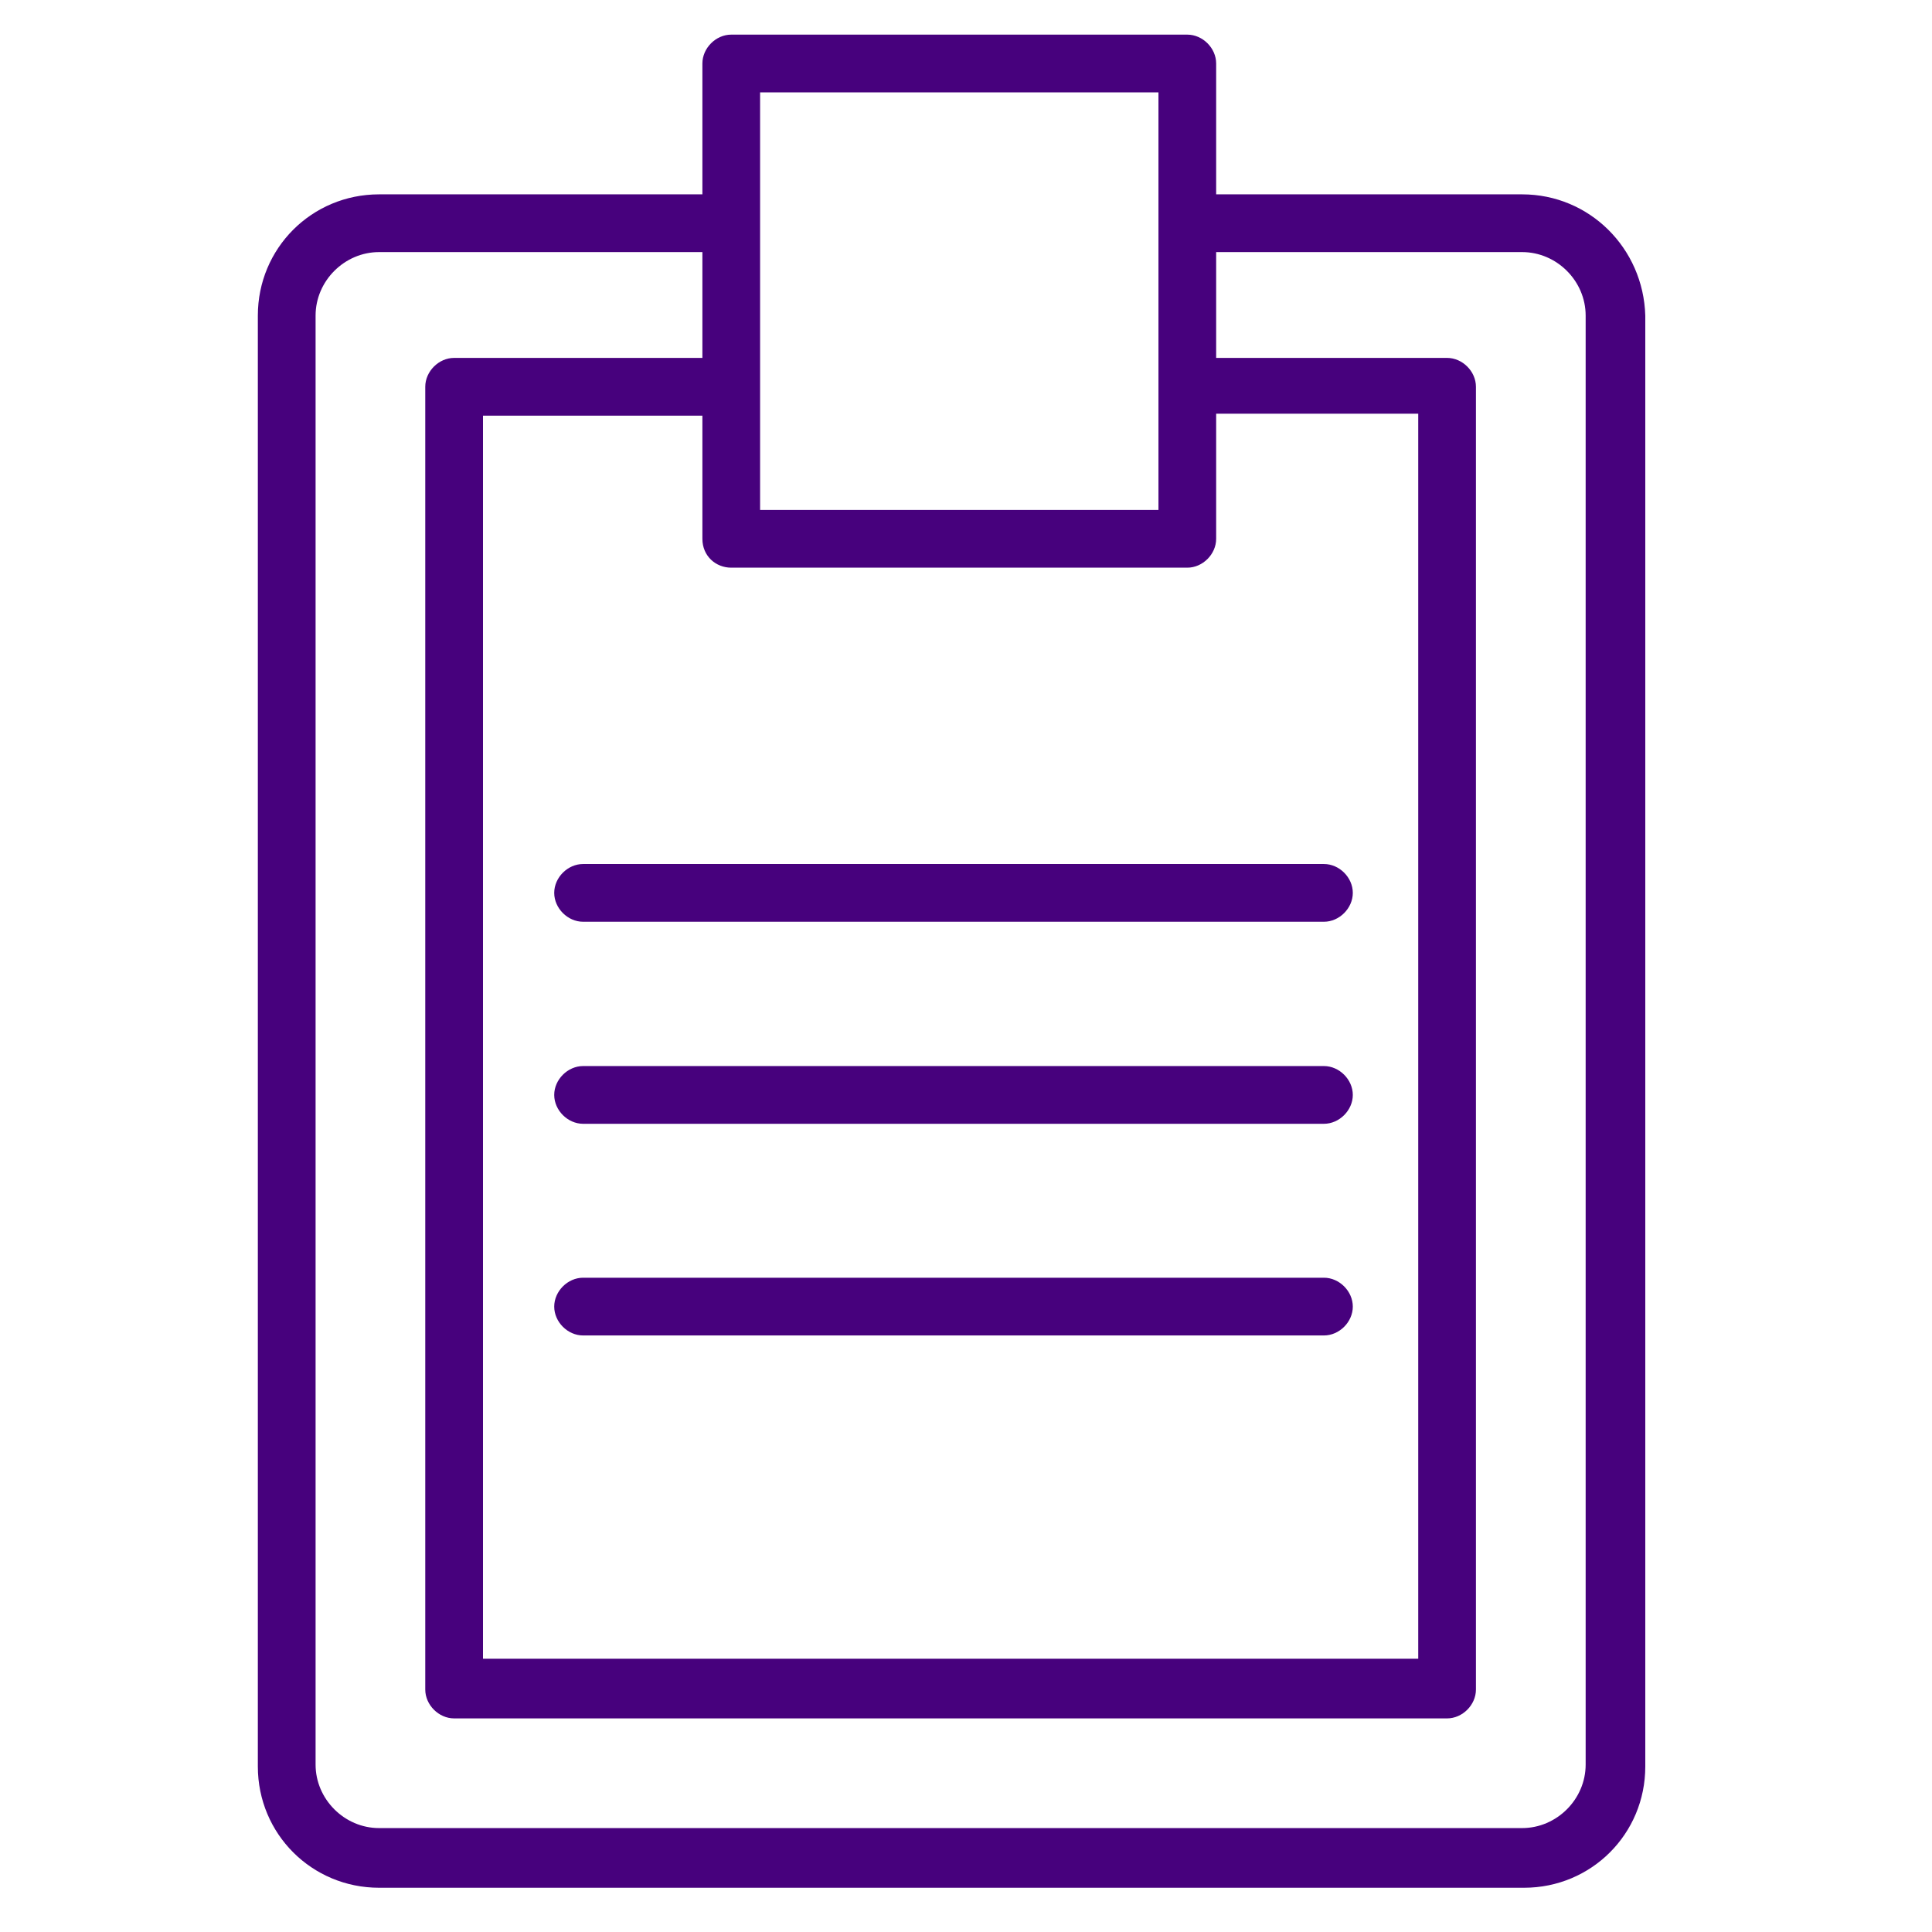
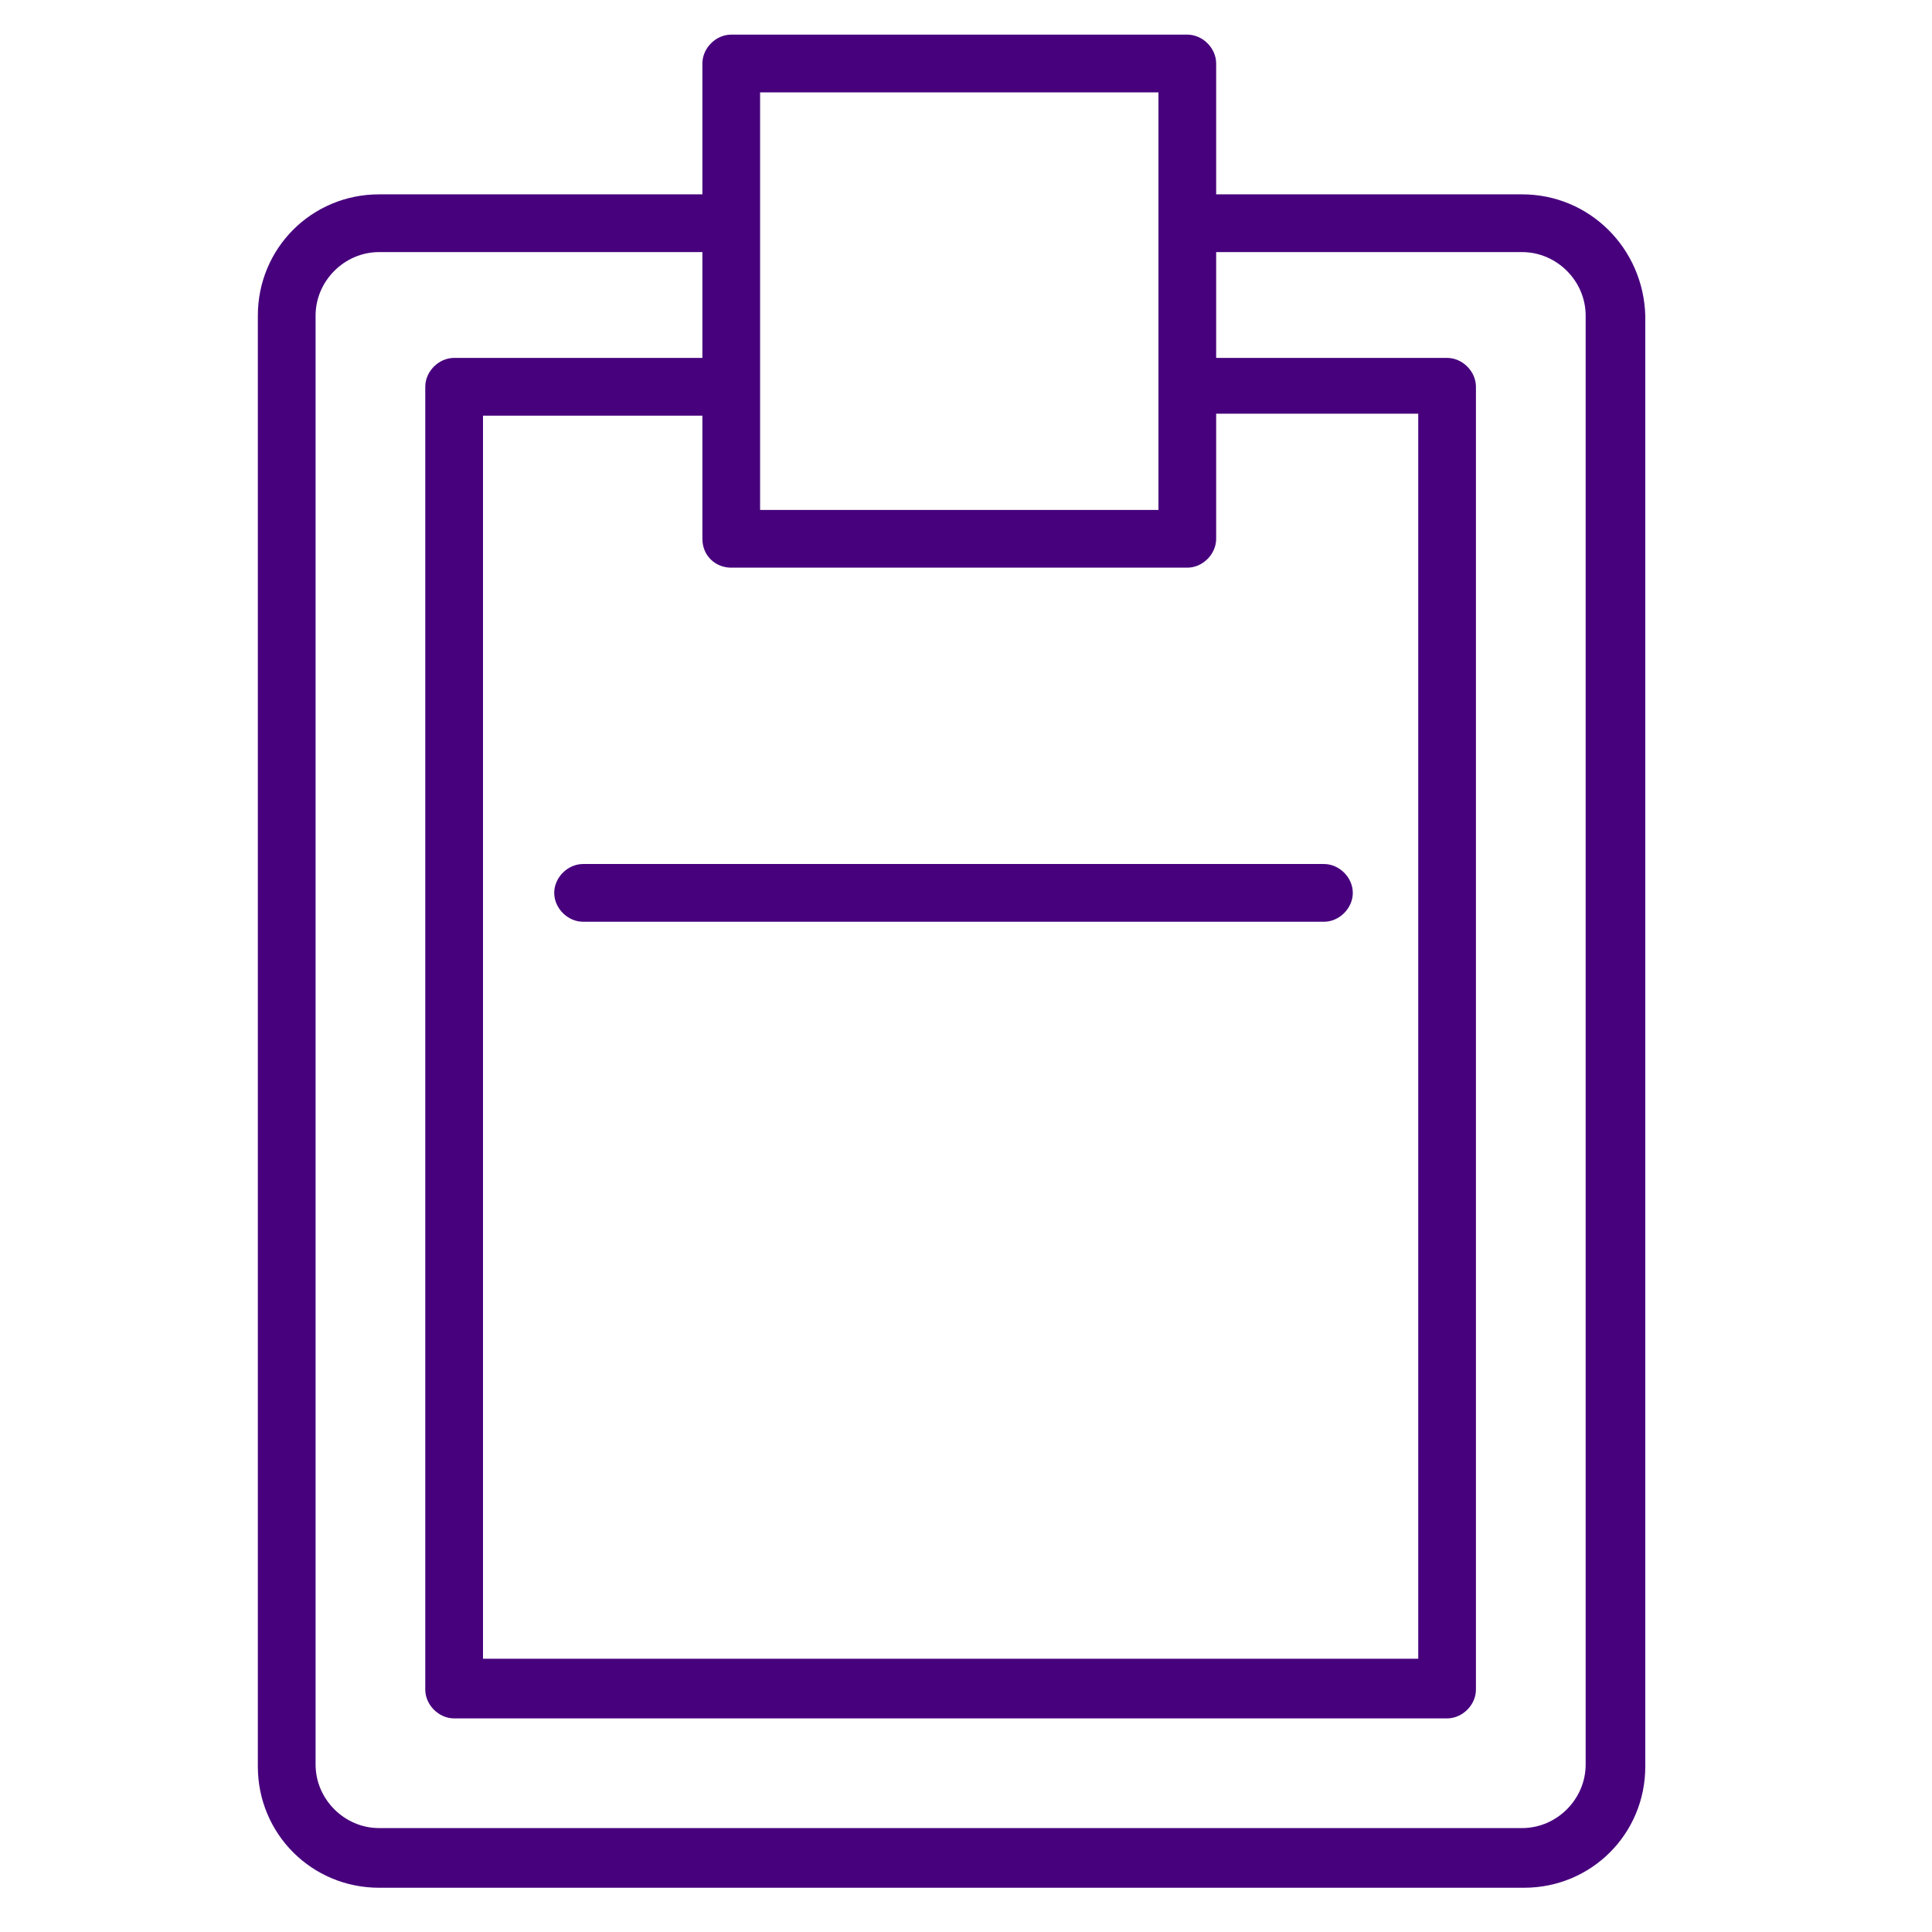
<svg xmlns="http://www.w3.org/2000/svg" width="52" height="52" viewBox="0 0 52 52" fill="none">
  <path d="M40.968 5.231H32.733V1.709C32.733 1.295 32.371 0.932 31.956 0.932H19.681C19.267 0.932 18.905 1.295 18.905 1.709V5.231H10.203C8.391 5.231 6.94 6.681 6.94 8.494V47.546C6.94 49.358 8.391 50.809 10.203 50.809H41.02C42.833 50.809 44.283 49.358 44.283 47.546V8.494C44.231 6.681 42.781 5.231 40.968 5.231ZM19.681 15.279H31.956C32.371 15.279 32.733 14.916 32.733 14.502V11.135H38.172V44.645H13V11.187H18.905V14.502C18.905 14.968 19.267 15.279 19.681 15.279ZM31.18 2.486V10.358V13.725H20.458V10.358V5.956V2.486H31.18ZM42.678 47.494C42.678 48.426 41.901 49.203 40.968 49.203H10.203C9.271 49.203 8.494 48.426 8.494 47.494V8.494C8.494 7.562 9.271 6.785 10.203 6.785H18.905V9.633H12.223C11.809 9.633 11.446 9.996 11.446 10.41V45.474C11.446 45.888 11.809 46.251 12.223 46.251H38.948C39.363 46.251 39.725 45.888 39.725 45.474V10.41C39.725 9.996 39.363 9.633 38.948 9.633H32.733V6.785H40.968C41.901 6.785 42.678 7.562 42.678 8.494V47.494Z" fill="#47017D" />
  <path d="M14.917 24.032C14.917 24.446 15.28 24.809 15.694 24.809H35.634C36.048 24.809 36.411 24.446 36.411 24.032C36.411 23.617 36.048 23.255 35.634 23.255H15.694C15.28 23.255 14.917 23.617 14.917 24.032Z" fill="#47017D" />
-   <path d="M35.634 28.693H15.694C15.28 28.693 14.917 29.056 14.917 29.47C14.917 29.884 15.28 30.247 15.694 30.247H35.634C36.048 30.247 36.411 29.884 36.411 29.47C36.411 29.056 36.048 28.693 35.634 28.693Z" fill="#47017D" />
-   <path d="M35.634 34.39H15.694C15.28 34.39 14.917 34.753 14.917 35.167C14.917 35.582 15.28 35.944 15.694 35.944H35.634C36.048 35.944 36.411 35.582 36.411 35.167C36.411 34.753 36.048 34.39 35.634 34.39Z" fill="#47017D" />
</svg>